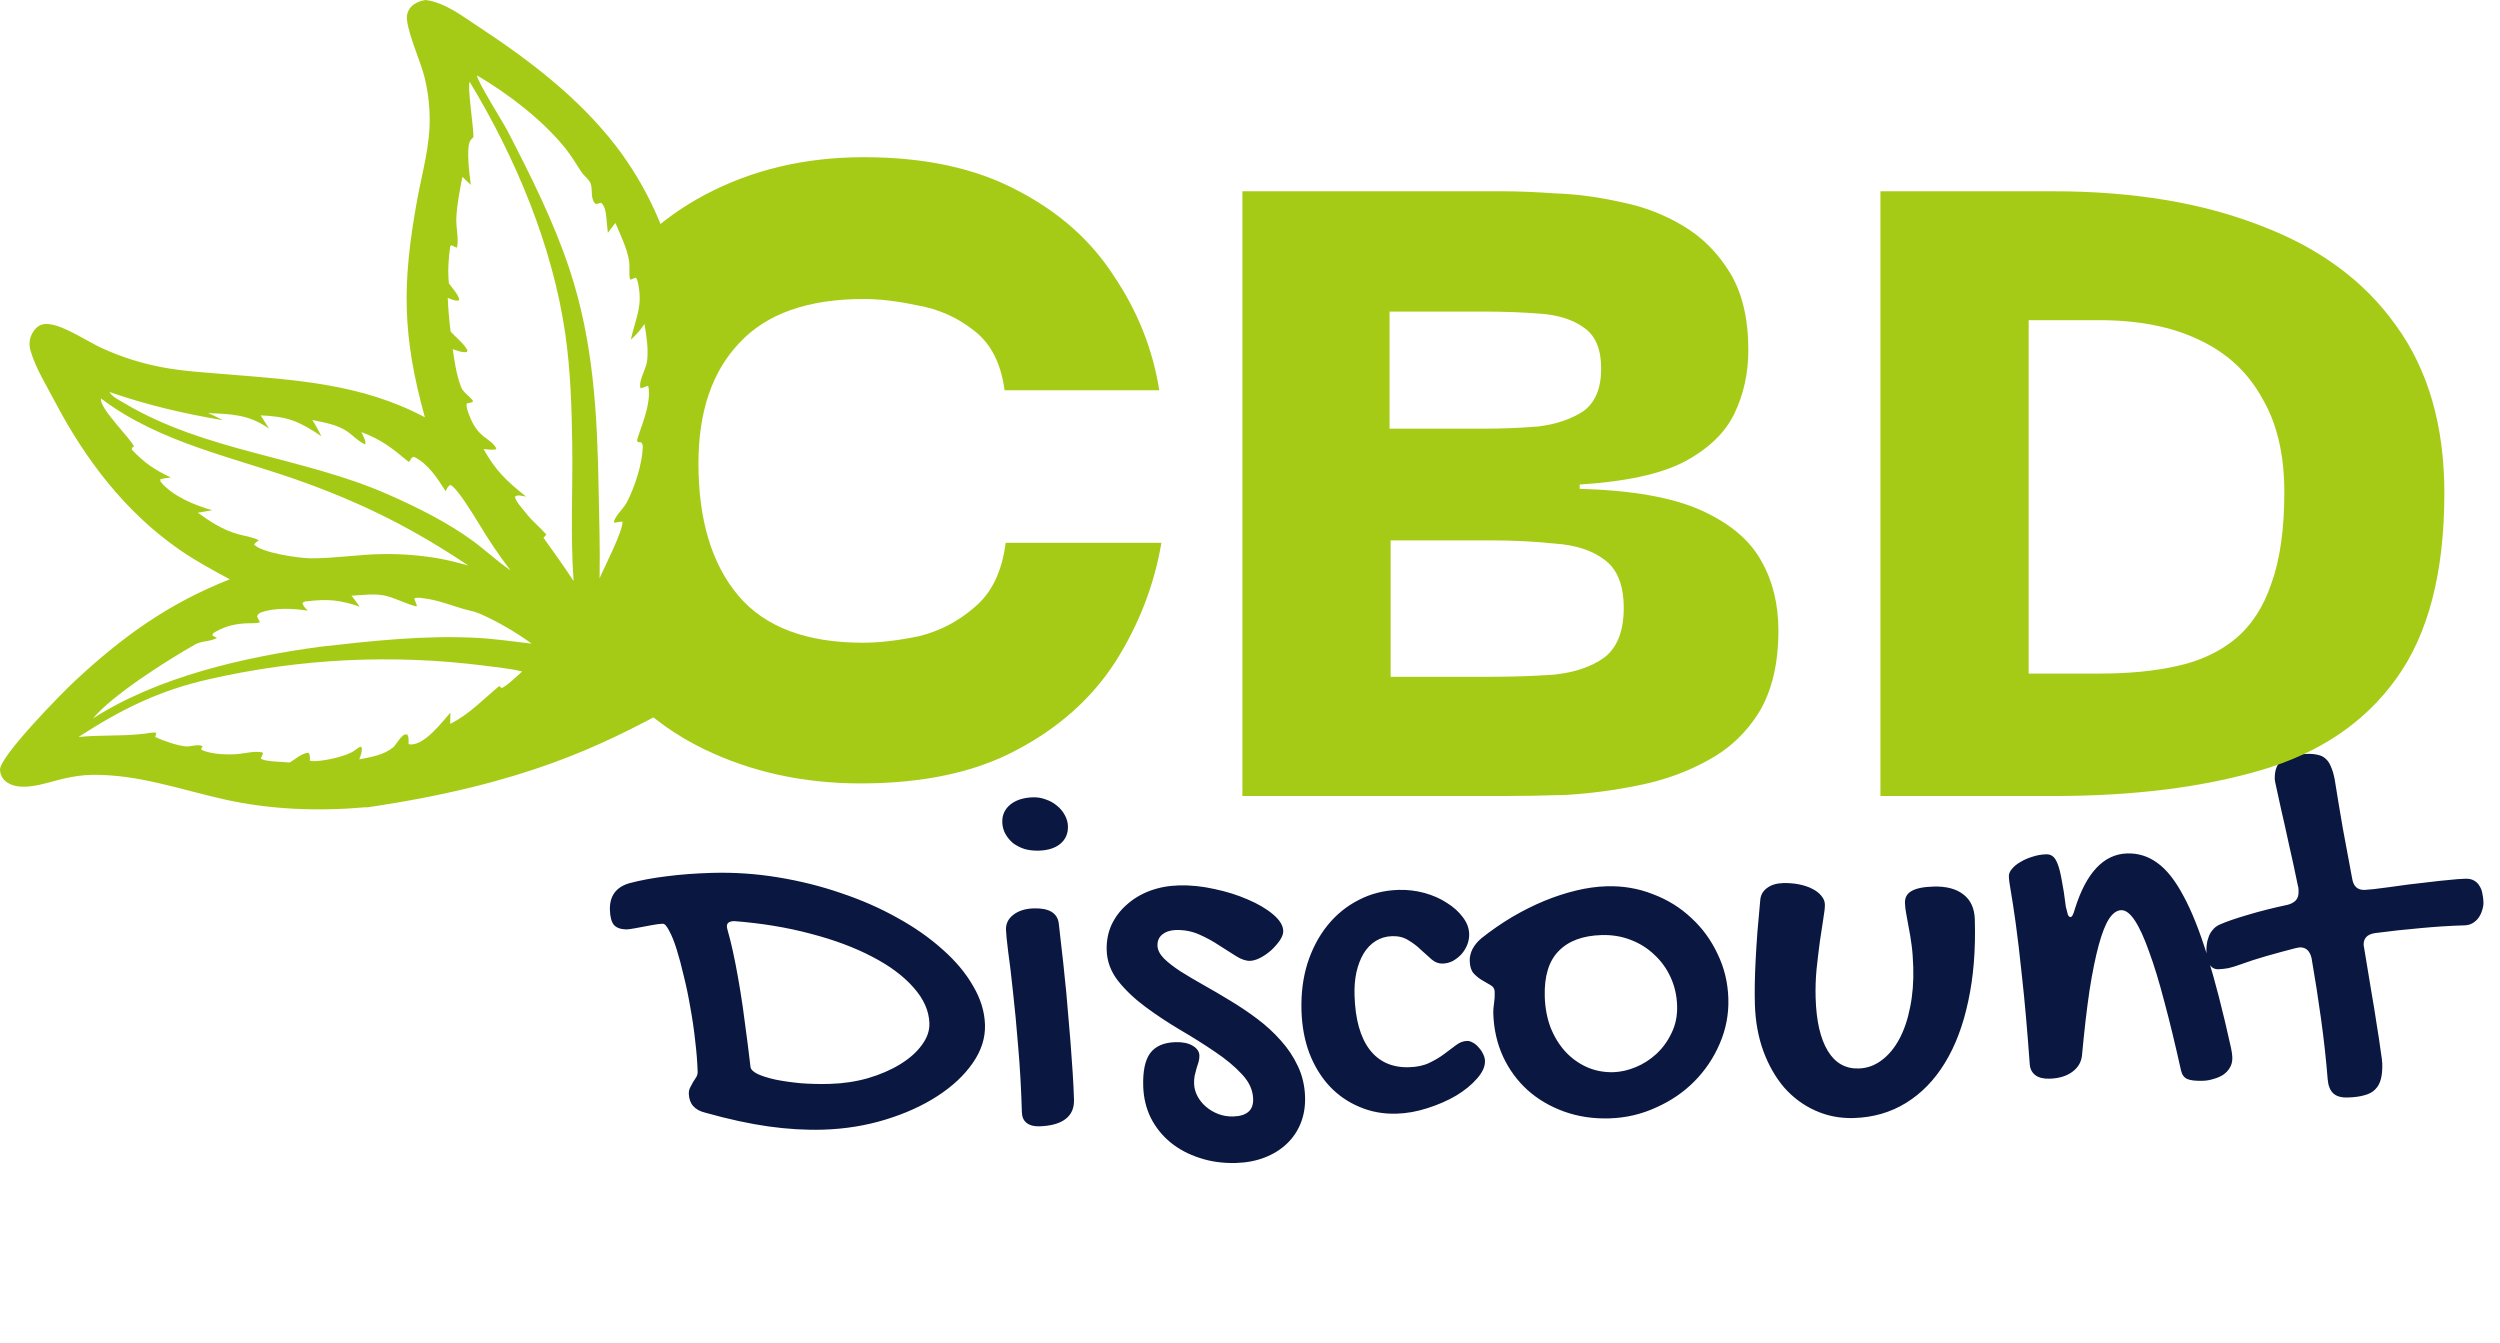
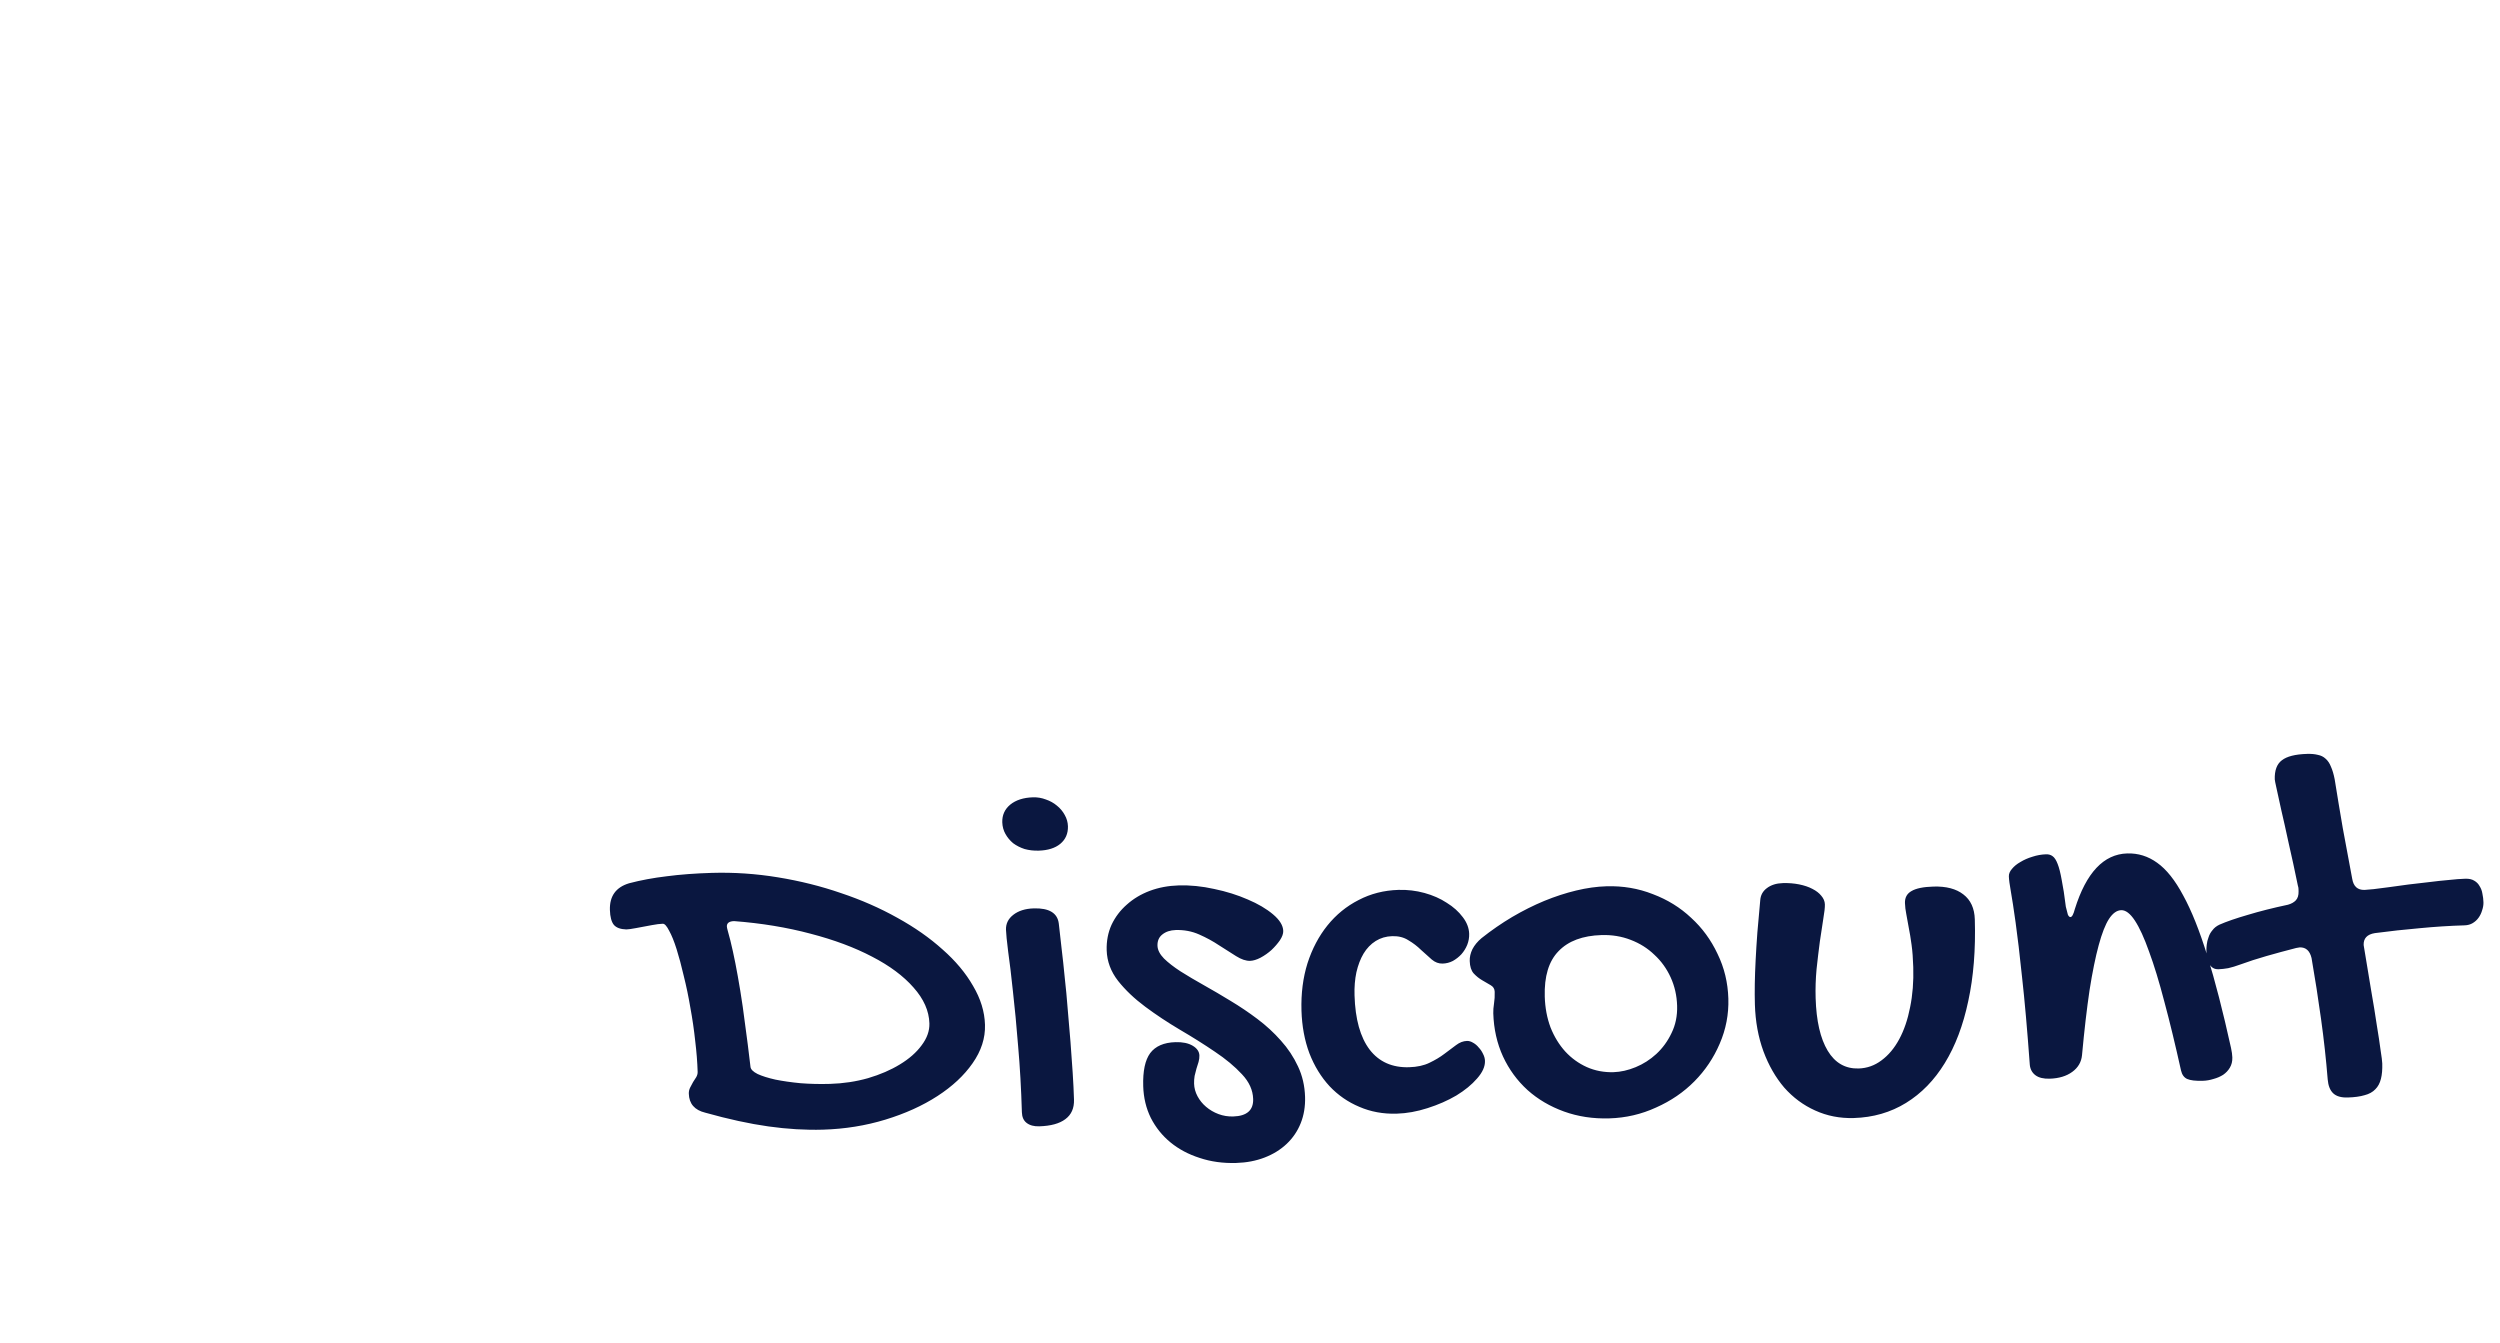
<svg xmlns="http://www.w3.org/2000/svg" width="229" height="123" viewBox="0 0 229 123" fill="none">
  <path d="M58.238 85.016C58.036 85.054 57.865 85.082 57.725 85.102C57.585 85.122 57.468 85.133 57.374 85.136C56.842 85.12 56.463 84.983 56.236 84.724C56.009 84.449 55.886 83.992 55.867 83.352C55.83 82.087 56.415 81.272 57.624 80.908C58.694 80.626 59.844 80.412 61.075 80.266C62.305 80.105 63.678 80.001 65.193 79.956C67.223 79.896 69.244 80.032 71.254 80.363C73.281 80.694 75.21 81.176 77.042 81.809C78.889 82.427 80.608 83.181 82.197 84.071C83.786 84.947 85.167 85.914 86.34 86.973C87.527 88.017 88.459 89.13 89.135 90.314C89.826 91.481 90.19 92.666 90.225 93.869C90.262 95.087 89.882 96.263 89.087 97.396C88.308 98.514 87.235 99.515 85.87 100.399C84.505 101.284 82.917 102.003 81.104 102.557C79.292 103.111 77.386 103.418 75.387 103.477C73.794 103.524 72.126 103.425 70.383 103.18C68.641 102.935 66.714 102.515 64.601 101.921C63.625 101.684 63.123 101.105 63.096 100.184C63.09 99.981 63.131 99.792 63.22 99.617C63.309 99.443 63.398 99.276 63.486 99.117C63.591 98.958 63.688 98.806 63.778 98.663C63.867 98.504 63.909 98.346 63.905 98.19C63.878 97.3 63.803 96.349 63.679 95.336C63.571 94.323 63.424 93.312 63.237 92.301C63.067 91.29 62.866 90.327 62.636 89.411C62.421 88.48 62.201 87.658 61.977 86.945C61.752 86.233 61.525 85.669 61.293 85.254C61.077 84.823 60.883 84.61 60.712 84.615C60.446 84.623 60.119 84.664 59.73 84.738C59.358 84.811 58.86 84.904 58.238 85.016ZM67.246 84.374C66.793 84.388 66.572 84.55 66.581 84.863C66.583 84.941 66.611 85.073 66.663 85.259C66.716 85.445 66.794 85.74 66.9 86.143C67.06 86.795 67.214 87.494 67.361 88.24C67.508 88.986 67.658 89.825 67.811 90.759C67.963 91.676 68.111 92.712 68.255 93.864C68.413 95 68.577 96.285 68.744 97.718C68.767 97.952 68.984 98.172 69.397 98.379C69.809 98.57 70.353 98.741 71.03 98.893C71.706 99.029 72.475 99.14 73.338 99.223C74.215 99.291 75.115 99.311 76.036 99.284C77.254 99.248 78.414 99.073 79.514 98.759C80.63 98.429 81.602 98.009 82.431 97.5C83.276 96.99 83.939 96.408 84.419 95.753C84.916 95.097 85.154 94.426 85.133 93.739C85.1 92.598 84.614 91.503 83.676 90.452C82.754 89.401 81.491 88.461 79.888 87.633C78.284 86.79 76.403 86.088 74.245 85.526C72.086 84.95 69.753 84.566 67.246 84.374ZM95.145 77.919C94.692 77.933 94.261 77.883 93.851 77.77C93.457 77.641 93.108 77.464 92.804 77.238C92.515 76.997 92.28 76.715 92.099 76.392C91.917 76.069 91.821 75.712 91.809 75.322C91.79 74.666 92.032 74.127 92.535 73.706C93.054 73.284 93.751 73.06 94.625 73.034C95.031 73.022 95.424 73.088 95.804 73.234C96.183 73.363 96.516 73.548 96.805 73.79C97.109 74.031 97.352 74.321 97.534 74.659C97.716 74.982 97.812 75.323 97.823 75.683C97.842 76.354 97.608 76.892 97.12 77.298C96.647 77.687 95.989 77.894 95.145 77.919ZM92.148 85.16C92.132 84.613 92.353 84.161 92.811 83.803C93.285 83.43 93.912 83.231 94.693 83.208C96.098 83.167 96.862 83.629 96.985 84.594C97.067 85.264 97.152 86.019 97.24 86.861C97.343 87.702 97.44 88.598 97.53 89.549C97.636 90.484 97.728 91.458 97.805 92.472C97.897 93.469 97.981 94.46 98.057 95.442C98.132 96.409 98.199 97.345 98.257 98.25C98.316 99.155 98.356 99.982 98.378 100.732C98.401 101.513 98.137 102.107 97.587 102.514C97.052 102.92 96.253 103.14 95.191 103.171C94.707 103.185 94.321 103.08 94.033 102.854C93.761 102.643 93.618 102.319 93.605 101.882C93.541 99.726 93.427 97.713 93.262 95.842C93.112 93.955 92.953 92.279 92.785 90.815C92.632 89.35 92.486 88.135 92.348 87.17C92.225 86.189 92.159 85.519 92.148 85.16ZM107.972 81.103C109.018 81.072 110.1 81.18 111.218 81.429C112.334 81.661 113.36 81.983 114.294 82.392C115.228 82.787 116 83.241 116.609 83.754C117.218 84.267 117.53 84.774 117.545 85.274C117.553 85.524 117.452 85.808 117.242 86.127C117.032 86.43 116.775 86.727 116.471 87.017C116.167 87.292 115.83 87.529 115.461 87.727C115.107 87.91 114.789 88.005 114.508 88.014C114.133 88.025 113.707 87.881 113.229 87.583C112.767 87.284 112.249 86.955 111.676 86.597C111.117 86.223 110.506 85.889 109.84 85.596C109.175 85.303 108.46 85.168 107.695 85.191C107.195 85.206 106.785 85.343 106.464 85.603C106.159 85.846 106.013 86.186 106.025 86.624C106.037 87.014 106.236 87.407 106.623 87.802C107.01 88.181 107.514 88.573 108.135 88.976C108.772 89.379 109.488 89.804 110.283 90.249C111.078 90.695 111.889 91.171 112.717 91.678C113.561 92.184 114.382 92.738 115.182 93.34C115.981 93.941 116.696 94.6 117.327 95.316C117.974 96.032 118.497 96.821 118.898 97.685C119.298 98.532 119.514 99.464 119.544 100.479C119.57 101.354 119.437 102.155 119.146 102.883C118.855 103.61 118.428 104.24 117.866 104.773C117.303 105.306 116.628 105.724 115.839 106.029C115.051 106.334 114.181 106.5 113.228 106.528C112.026 106.564 110.911 106.41 109.885 106.065C108.859 105.736 107.97 105.262 107.216 104.643C106.463 104.025 105.863 103.277 105.415 102.399C104.982 101.521 104.75 100.551 104.719 99.489C104.678 98.114 104.89 97.107 105.356 96.468C105.837 95.829 106.609 95.493 107.671 95.462C108.327 95.442 108.854 95.552 109.252 95.79C109.65 96.028 109.854 96.327 109.865 96.686C109.87 96.874 109.845 97.07 109.788 97.275C109.731 97.464 109.667 97.669 109.595 97.89C109.539 98.095 109.483 98.316 109.427 98.552C109.388 98.787 109.371 99.022 109.378 99.257C109.39 99.663 109.495 100.05 109.694 100.42C109.892 100.789 110.152 101.109 110.473 101.381C110.81 101.668 111.191 101.891 111.618 102.051C112.045 102.21 112.493 102.283 112.961 102.269C114.211 102.232 114.82 101.698 114.789 100.667C114.765 99.855 114.422 99.099 113.761 98.4C113.099 97.685 112.273 96.998 111.285 96.339C110.295 95.665 109.228 94.993 108.083 94.324C106.953 93.654 105.893 92.951 104.902 92.214C103.911 91.478 103.082 90.689 102.416 89.849C101.75 88.994 101.402 88.058 101.372 87.043C101.347 86.2 101.496 85.422 101.818 84.709C102.157 83.995 102.623 83.379 103.217 82.862C103.811 82.328 104.51 81.909 105.314 81.604C106.133 81.298 107.019 81.131 107.972 81.103ZM128.102 81.514C128.915 81.49 129.707 81.584 130.479 81.795C131.251 82.007 131.932 82.307 132.522 82.696C133.127 83.069 133.617 83.508 133.992 84.012C134.366 84.501 134.561 85.011 134.576 85.543C134.586 85.886 134.526 86.224 134.395 86.556C134.264 86.873 134.085 87.159 133.858 87.416C133.631 87.657 133.371 87.861 133.079 88.025C132.786 88.175 132.476 88.254 132.148 88.264C131.789 88.275 131.457 88.152 131.152 87.895C130.847 87.623 130.518 87.328 130.165 87.01C129.827 86.676 129.443 86.383 129.013 86.13C128.599 85.861 128.103 85.735 127.525 85.752C126.962 85.768 126.459 85.916 126.014 86.195C125.569 86.474 125.197 86.86 124.899 87.354C124.616 87.831 124.399 88.4 124.246 89.061C124.109 89.706 124.052 90.411 124.075 91.177C124.14 93.363 124.603 95.022 125.465 96.153C126.327 97.269 127.53 97.804 129.077 97.758C129.811 97.736 130.432 97.6 130.94 97.351C131.464 97.101 131.918 96.829 132.3 96.537C132.697 96.244 133.057 95.975 133.378 95.731C133.699 95.487 134.031 95.36 134.375 95.35C134.562 95.344 134.751 95.401 134.943 95.52C135.133 95.624 135.302 95.768 135.448 95.951C135.609 96.118 135.74 96.31 135.84 96.525C135.956 96.741 136.017 96.958 136.023 97.177C136.039 97.692 135.797 98.231 135.298 98.793C134.814 99.354 134.181 99.873 133.398 100.35C132.614 100.811 131.734 101.196 130.759 101.506C129.799 101.816 128.858 101.985 127.937 102.012C126.703 102.049 125.563 101.84 124.518 101.387C123.473 100.949 122.564 100.319 121.789 99.498C121.014 98.661 120.398 97.656 119.941 96.481C119.5 95.306 119.258 94 119.215 92.564C119.169 91.002 119.353 89.558 119.767 88.233C120.196 86.907 120.803 85.756 121.587 84.779C122.386 83.786 123.34 83.007 124.449 82.443C125.557 81.863 126.775 81.553 128.102 81.514ZM136.785 92.816C136.777 92.551 136.8 92.253 136.852 91.923C136.905 91.593 136.926 91.233 136.914 90.843C136.906 90.577 136.783 90.378 136.545 90.244C136.322 90.11 136.067 89.961 135.781 89.798C135.495 89.634 135.231 89.423 134.989 89.165C134.762 88.906 134.641 88.526 134.627 88.026C134.616 87.667 134.699 87.305 134.876 86.941C135.068 86.575 135.347 86.239 135.713 85.931C136.614 85.216 137.549 84.571 138.517 83.995C139.5 83.419 140.478 82.929 141.451 82.525C142.439 82.12 143.415 81.802 144.377 81.571C145.339 81.339 146.265 81.21 147.156 81.183C148.655 81.139 150.069 81.378 151.398 81.902C152.741 82.409 153.912 83.132 154.909 84.072C155.921 84.995 156.727 86.097 157.328 87.377C157.944 88.64 158.274 90.006 158.317 91.474C158.36 92.911 158.096 94.287 157.525 95.601C156.97 96.899 156.199 98.048 155.212 99.046C154.226 100.045 153.054 100.845 151.696 101.448C150.354 102.066 148.926 102.398 147.411 102.443C145.927 102.487 144.546 102.278 143.266 101.816C141.986 101.353 140.872 100.698 139.925 99.851C138.977 98.988 138.227 97.963 137.676 96.776C137.125 95.573 136.828 94.253 136.785 92.816ZM147.801 98.211C148.457 98.191 149.133 98.038 149.828 97.752C150.523 97.466 151.152 97.064 151.715 96.547C152.293 96.014 152.759 95.375 153.112 94.63C153.48 93.884 153.651 93.051 153.624 92.129C153.596 91.192 153.398 90.323 153.03 89.521C152.663 88.719 152.166 88.03 151.539 87.455C150.927 86.863 150.203 86.408 149.365 86.089C148.542 85.769 147.655 85.624 146.702 85.652C144.968 85.703 143.654 86.196 142.76 87.129C141.865 88.046 141.445 89.434 141.5 91.293C141.53 92.308 141.706 93.249 142.029 94.114C142.367 94.964 142.819 95.701 143.384 96.325C143.949 96.934 144.604 97.407 145.349 97.744C146.109 98.081 146.927 98.237 147.801 98.211ZM166.312 91.425C166.374 93.517 166.742 95.124 167.416 96.246C168.09 97.367 169.036 97.909 170.254 97.873C171.02 97.85 171.716 97.603 172.343 97.131C172.985 96.659 173.529 96.01 173.973 95.183C174.418 94.358 174.748 93.386 174.965 92.27C175.198 91.138 175.294 89.915 175.255 88.603C175.232 87.807 175.18 87.121 175.1 86.545C175.02 85.953 174.935 85.432 174.843 84.981C174.767 84.515 174.692 84.103 174.619 83.745C174.546 83.388 174.504 83.045 174.494 82.717C174.48 82.218 174.68 81.852 175.095 81.621C175.51 81.374 176.178 81.237 177.099 81.21C178.271 81.175 179.184 81.414 179.841 81.926C180.512 82.437 180.863 83.201 180.893 84.216C180.975 86.98 180.776 89.472 180.294 91.69C179.829 93.908 179.111 95.805 178.142 97.381C177.188 98.941 176.004 100.157 174.592 101.027C173.18 101.897 171.583 102.359 169.803 102.412C168.538 102.449 167.359 102.219 166.265 101.72C165.188 101.236 164.245 100.537 163.436 99.623C162.643 98.693 162.008 97.586 161.532 96.303C161.056 95.004 160.795 93.573 160.748 92.012C160.731 91.418 160.728 90.785 160.739 90.113C160.75 89.44 160.776 88.72 160.816 87.953C160.855 87.17 160.908 86.325 160.975 85.416C161.057 84.507 161.145 83.52 161.239 82.454C161.272 82 161.472 81.634 161.839 81.358C162.221 81.065 162.709 80.91 163.303 80.892C163.834 80.876 164.335 80.916 164.807 81.011C165.279 81.107 165.681 81.243 166.015 81.421C166.364 81.598 166.636 81.809 166.831 82.053C167.041 82.297 167.151 82.56 167.159 82.841C167.167 83.122 167.118 83.569 167.011 84.182C166.919 84.779 166.815 85.47 166.697 86.255C166.595 87.024 166.495 87.863 166.397 88.772C166.314 89.666 166.286 90.55 166.312 91.425ZM184.012 80.278C184.005 80.043 184.1 79.814 184.297 79.589C184.493 79.349 184.752 79.138 185.075 78.957C185.398 78.76 185.76 78.6 186.163 78.479C186.581 78.341 187.001 78.266 187.423 78.254C187.657 78.247 187.854 78.304 188.014 78.424C188.189 78.544 188.345 78.781 188.48 79.137C188.616 79.477 188.739 79.966 188.852 80.603C188.98 81.225 189.106 82.042 189.23 83.054C189.301 83.365 189.363 83.605 189.415 83.775C189.482 83.93 189.563 84.005 189.656 84.003C189.797 83.999 189.93 83.752 190.057 83.264C191.099 79.935 192.698 78.238 194.853 78.174C195.853 78.144 196.768 78.43 197.598 79.031C198.445 79.631 199.24 80.631 199.985 82.031C200.745 83.416 201.48 85.254 202.189 87.547C202.897 89.824 203.622 92.639 204.362 95.994C204.398 96.165 204.427 96.32 204.446 96.46C204.466 96.6 204.478 96.733 204.482 96.858C204.492 97.217 204.416 97.532 204.252 97.803C204.103 98.057 203.898 98.274 203.638 98.454C203.377 98.618 203.084 98.744 202.758 98.832C202.433 98.935 202.106 98.992 201.778 99.001C201.122 99.021 200.644 98.965 200.343 98.833C200.058 98.701 199.87 98.441 199.781 98.052C199.257 95.692 198.75 93.597 198.258 91.767C197.781 89.936 197.314 88.403 196.855 87.166C196.411 85.913 195.977 84.964 195.551 84.32C195.126 83.676 194.71 83.36 194.304 83.372C193.898 83.385 193.523 83.653 193.179 84.18C192.85 84.69 192.538 85.488 192.242 86.576C191.946 87.663 191.666 89.039 191.403 90.704C191.155 92.368 190.925 94.352 190.712 96.657C190.652 97.284 190.355 97.793 189.819 98.184C189.284 98.575 188.594 98.783 187.751 98.808C187.189 98.825 186.756 98.72 186.452 98.495C186.148 98.269 185.975 97.954 185.931 97.549C185.694 94.304 185.459 91.638 185.225 89.551C185.006 87.447 184.808 85.764 184.63 84.504C184.451 83.227 184.306 82.278 184.194 81.656C184.082 81.034 184.021 80.575 184.012 80.278ZM208.369 71.395C208.344 70.568 208.562 69.983 209.02 69.641C209.479 69.284 210.247 69.089 211.324 69.057C211.715 69.045 212.044 69.075 212.312 69.145C212.595 69.199 212.833 69.317 213.026 69.499C213.234 69.68 213.398 69.925 213.517 70.235C213.65 70.528 213.763 70.907 213.855 71.374C214.086 72.82 214.333 74.314 214.598 75.853C214.878 77.393 215.166 78.939 215.462 80.494C215.577 81.194 215.954 81.534 216.595 81.516C216.766 81.51 217.047 81.486 217.437 81.444C217.841 81.385 218.316 81.324 218.861 81.261C219.406 81.182 219.99 81.102 220.613 81.021C221.251 80.94 221.882 80.866 222.506 80.801C223.144 80.719 223.744 80.655 224.305 80.607C224.882 80.543 225.389 80.504 225.826 80.491C226.17 80.481 226.445 80.543 226.652 80.678C226.859 80.797 227.02 80.964 227.136 81.179C227.267 81.379 227.352 81.611 227.391 81.875C227.445 82.124 227.477 82.381 227.484 82.646C227.491 82.88 227.452 83.124 227.365 83.377C227.295 83.629 227.184 83.859 227.034 84.067C226.899 84.258 226.724 84.42 226.509 84.551C226.294 84.682 226.046 84.752 225.765 84.761C224.406 84.801 223.033 84.889 221.646 85.023C220.274 85.142 218.903 85.293 217.533 85.474C216.833 85.588 216.492 85.95 216.51 86.559C216.511 86.606 216.521 86.668 216.539 86.746C216.556 86.808 216.566 86.862 216.567 86.909C216.795 88.263 217.004 89.53 217.196 90.713C217.403 91.894 217.575 92.952 217.712 93.886C217.864 94.804 217.981 95.574 218.062 96.197C218.158 96.804 218.209 97.209 218.215 97.412C218.232 97.974 218.191 98.444 218.093 98.822C217.995 99.216 217.825 99.534 217.582 99.775C217.339 100.033 217.008 100.215 216.59 100.321C216.187 100.442 215.673 100.512 215.048 100.531C214.455 100.548 214.013 100.421 213.724 100.148C213.434 99.875 213.265 99.45 213.217 98.873C213.069 97.033 212.865 95.187 212.607 93.334C212.349 91.466 212.059 89.607 211.738 87.756C211.578 87.088 211.216 86.763 210.654 86.78C210.607 86.781 210.553 86.791 210.491 86.808C210.429 86.826 210.374 86.835 210.328 86.836C209.366 87.084 208.459 87.329 207.606 87.574C206.754 87.818 205.956 88.076 205.214 88.348C204.796 88.501 204.425 88.614 204.098 88.686C203.772 88.743 203.476 88.775 203.21 88.783C202.851 88.793 202.581 88.645 202.4 88.338C202.218 88.015 202.12 87.611 202.106 87.127C202.101 86.955 202.111 86.76 202.136 86.54C202.16 86.305 202.216 86.077 202.303 85.855C202.374 85.619 202.493 85.404 202.659 85.212C202.809 85.004 203.023 84.833 203.3 84.7C203.948 84.415 204.815 84.116 205.9 83.802C206.984 83.473 208.21 83.163 209.577 82.873C209.887 82.785 210.125 82.653 210.292 82.476C210.474 82.283 210.56 82.007 210.549 81.648C210.547 81.57 210.544 81.492 210.542 81.414C210.539 81.32 210.521 81.227 210.487 81.134C210.194 79.704 209.914 78.407 209.644 77.243C209.391 76.063 209.165 75.053 208.968 74.215C208.787 73.376 208.643 72.716 208.535 72.235C208.427 71.753 208.371 71.474 208.369 71.395Z" fill="#0A1740" />
-   <path d="M185.826 61.699C187.728 61.699 189.172 61.699 190.155 61.699C191.205 61.699 191.927 61.699 192.32 61.699C195.009 61.699 197.371 61.47 199.404 61.01C201.503 60.551 203.274 59.731 204.718 58.551C206.226 57.304 207.341 55.599 208.063 53.434C208.85 51.27 209.244 48.482 209.244 45.071C209.244 41.594 208.555 38.708 207.177 36.412C205.865 34.051 203.93 32.28 201.372 31.099C198.88 29.918 195.862 29.328 192.32 29.328H185.826V61.699ZM223.904 45.169C223.904 52.45 222.428 58.124 219.476 62.191C216.59 66.192 212.458 68.98 207.079 70.555C201.7 72.129 195.37 72.916 188.089 72.916C186.974 72.916 185.17 72.916 182.678 72.916C180.251 72.916 176.774 72.916 172.248 72.916V17.521C177.102 17.521 180.677 17.521 182.973 17.521C185.334 17.521 187.04 17.521 188.089 17.521C195.37 17.521 201.7 18.57 207.079 20.67C212.458 22.703 216.59 25.753 219.476 29.82C222.428 33.887 223.904 39.003 223.904 45.169Z" fill="#A6CB17" />
-   <path d="M113.804 72.916V17.521H137.714C139.026 17.521 140.633 17.587 142.535 17.718C144.437 17.783 146.405 18.046 148.438 18.505C150.472 18.898 152.374 19.62 154.145 20.67C155.916 21.719 157.359 23.162 158.474 24.999C159.59 26.835 160.147 29.197 160.147 32.083C160.147 34.182 159.721 36.117 158.868 37.888C158.015 39.659 156.474 41.135 154.244 42.316C152.079 43.431 148.898 44.12 144.7 44.382V44.776C149.488 44.907 153.194 45.563 155.818 46.743C158.442 47.924 160.278 49.466 161.328 51.368C162.377 53.205 162.902 55.337 162.902 57.764C162.902 60.781 162.312 63.273 161.131 65.241C159.95 67.144 158.376 68.62 156.408 69.669C154.506 70.719 152.407 71.473 150.111 71.932C147.881 72.391 145.651 72.686 143.42 72.817C141.256 72.883 139.354 72.916 137.714 72.916H113.804ZM127.382 61.994H136.435C138.534 61.994 140.501 61.929 142.338 61.798C144.24 61.601 145.782 61.076 146.963 60.223C148.143 59.305 148.734 57.796 148.734 55.697C148.734 53.598 148.143 52.122 146.963 51.27C145.847 50.417 144.339 49.925 142.437 49.794C140.6 49.597 138.599 49.498 136.435 49.498H127.382V61.994ZM127.284 39.266H135.943C137.582 39.266 139.222 39.2 140.862 39.069C142.502 38.872 143.88 38.413 144.995 37.691C146.11 36.904 146.667 35.592 146.667 33.756C146.667 31.985 146.143 30.738 145.093 30.017C144.109 29.295 142.797 28.869 141.157 28.738C139.518 28.607 137.779 28.541 135.943 28.541H127.284V39.266Z" fill="#A6CB17" />
-   <path d="M79.131 14.399C84.706 14.399 89.396 15.416 93.201 17.449C97.005 19.417 99.957 22.041 102.056 25.321C104.221 28.535 105.598 32.012 106.189 35.751H92.02C91.692 33.258 90.741 31.421 89.166 30.24C87.658 29.059 85.952 28.305 84.05 27.977C82.214 27.584 80.574 27.387 79.131 27.387C74.015 27.387 70.21 28.731 67.717 31.421C65.225 34.044 63.979 37.718 63.979 42.441C63.979 47.623 65.192 51.657 67.618 54.544C70.046 57.43 73.851 58.873 79.033 58.873C80.541 58.873 82.247 58.675 84.149 58.282C86.051 57.823 87.756 56.937 89.265 55.626C90.839 54.314 91.79 52.346 92.118 49.722H106.385C105.729 53.592 104.319 57.232 102.155 60.643C99.99 63.988 96.973 66.678 93.103 68.712C89.298 70.745 84.542 71.761 78.835 71.761C73.588 71.761 68.799 70.712 64.47 68.613C61.895 67.364 59.633 65.745 57.685 63.754C56.358 62.397 60.111 56.245 59.076 54.544C56.517 50.346 60.452 43.985 60.518 37.754C60.584 31.653 60.518 30.24 60.518 25.321C59.518 23.253 57.212 23.498 59.076 21.753C60.713 20.221 62.544 18.916 64.569 17.842C68.898 15.547 73.752 14.399 79.131 14.399Z" fill="#A6CB17" />
-   <path d="M38.978 0C40.735 0.218 42.333 1.46 43.781 2.413C48.469 5.497 52.931 8.879 56.399 13.342C56.753 13.804 57.093 14.277 57.42 14.758C57.747 15.239 58.061 15.729 58.36 16.227C58.66 16.726 58.945 17.233 59.216 17.747C59.487 18.262 59.744 18.785 59.986 19.314C60.228 19.843 60.454 20.379 60.666 20.921C60.877 21.459 61.073 22.003 61.253 22.553L62.039 42.098C60.295 43.708 63.837 58.193 61.163 60.252L60.921 65.153L60.914 65.157C55.263 68.146 48.338 71.802 33.583 73.962C33.592 73.953 33.602 73.945 33.61 73.936C29.208 74.328 24.797 74.183 20.47 73.208C16.44 72.3 12.668 70.929 8.465 70.976C7.596 70.985 6.726 71.121 5.879 71.31C4.364 71.648 1.84 72.676 0.494 71.552C0.205 71.31 0.005 70.88 0 70.503C-0.015 69.291 5.537 63.61 6.807 62.425C11.179 58.343 15.458 55.255 21.048 53.065C19.492 52.223 17.942 51.39 16.484 50.383C11.487 46.93 7.81 42.091 5.014 36.76C4.255 35.312 3.289 33.757 2.82 32.197C2.634 31.576 2.663 31.068 2.979 30.492C3.182 30.124 3.503 29.802 3.925 29.711C4.13 29.666 4.344 29.669 4.552 29.696C5.998 29.888 8.02 31.297 9.427 31.932C11.177 32.721 12.952 33.279 14.839 33.638C16.745 34 18.693 34.113 20.624 34.273C27.018 34.801 33.123 35.132 38.918 38.225C36.836 30.702 36.821 25.986 38.207 18.339C38.672 15.773 39.401 13.378 39.359 10.742C39.338 9.422 39.166 8.172 38.84 6.894C38.512 5.609 37.084 2.433 37.29 1.346C37.319 1.193 37.372 1.048 37.447 0.912C37.687 0.48 38.177 0.19 38.645 0.071C38.755 0.044 38.867 0.02 38.978 0ZM34.912 60.397C33.852 60.401 32.793 60.43 31.734 60.481C30.676 60.533 29.619 60.608 28.564 60.706C27.509 60.804 26.456 60.927 25.406 61.071C24.357 61.216 23.31 61.383 22.268 61.574C21.225 61.765 20.186 61.978 19.153 62.215C14.587 63.242 11.104 64.97 7.186 67.511C9.214 67.3 11.262 67.456 13.271 67.203C13.592 67.162 14.011 67.049 14.319 67.13C14.296 67.227 14.273 67.326 14.242 67.422C14.233 67.45 14.222 67.48 14.213 67.508C14.972 67.858 16.153 68.272 16.979 68.369C17.45 68.424 18.158 68.116 18.568 68.357C18.47 68.503 18.455 68.493 18.446 68.682C19.314 69.101 20.921 69.163 21.882 69.06C22.589 68.983 23.326 68.777 24.033 68.92L24.089 69.046L23.884 69.474C24.182 69.785 26.012 69.776 26.541 69.847C27.047 69.544 27.686 68.956 28.274 68.953C28.424 69.212 28.386 69.381 28.385 69.676C28.433 69.689 28.482 69.709 28.531 69.714C29.42 69.798 31.792 69.286 32.496 68.731C32.671 68.594 32.819 68.492 33.017 68.39L33.145 68.497C33.17 68.882 33.037 69.201 32.914 69.56C34.042 69.326 35.15 69.176 36.062 68.419C36.327 68.112 36.575 67.667 36.873 67.407C37.039 67.263 37.095 67.27 37.298 67.28C37.473 67.52 37.423 67.872 37.426 68.158C37.543 68.183 37.548 68.192 37.685 68.19C38.937 68.179 40.499 66.149 41.256 65.272L41.238 66.309C42.98 65.437 44.264 64.055 45.74 62.831C45.885 62.99 45.804 62.926 45.98 63.026C46.648 62.652 47.25 62.016 47.827 61.51C46.738 61.228 45.541 61.135 44.424 60.98C43.373 60.846 42.319 60.735 41.264 60.647C40.208 60.558 39.15 60.493 38.091 60.451C37.032 60.41 35.972 60.392 34.912 60.397ZM35.48 54.612C34.464 54.327 33.246 54.507 32.202 54.566C32.461 54.891 32.703 55.234 32.949 55.568C31.119 54.955 30.11 54.858 28.182 55.069C27.974 55.081 27.879 55.095 27.709 55.218C27.737 55.514 28.005 55.728 28.197 55.938C26.908 55.735 25.181 55.638 23.936 56.094C23.708 56.177 23.633 56.249 23.544 56.467L23.809 57C23.475 57.116 23.079 57.083 22.727 57.092C21.657 57.118 20.687 57.33 19.747 57.871C19.557 57.98 19.506 57.99 19.447 58.207C19.592 58.281 19.735 58.358 19.876 58.438C19.259 58.784 18.474 58.693 17.864 59.038C15.36 60.458 10.297 63.656 8.511 65.814C14.452 61.985 22.444 60.166 29.378 59.236C34.111 58.703 38.834 58.18 43.607 58.424C45.305 58.511 47.017 58.764 48.707 58.958C47.28 57.927 45.542 56.904 43.923 56.205C43.447 55.999 42.95 55.924 42.456 55.78C41.217 55.42 40.087 54.953 38.788 54.802C38.535 54.772 38.143 54.683 37.944 54.839L38.19 55.467L38.128 55.549C37.208 55.315 36.381 54.866 35.48 54.612ZM43.018 7.491C42.797 7.92 43.388 11.693 43.368 12.562C43.282 12.649 43.164 12.754 43.094 12.857C42.665 13.496 43.021 16.088 43.126 16.936L42.355 16.201C42.114 17.47 41.842 18.751 41.799 20.046C41.77 20.895 42.033 21.861 41.867 22.683C41.727 22.645 41.626 22.601 41.495 22.533C41.446 22.508 41.397 22.481 41.348 22.455L41.239 22.56C41.086 23.659 40.999 24.849 41.119 25.955C41.402 26.366 41.963 26.951 42.071 27.429L41.969 27.543C41.625 27.554 41.328 27.408 41.014 27.285C41.057 28.319 41.146 29.35 41.279 30.376C41.763 30.909 42.507 31.468 42.826 32.105L42.754 32.248C42.32 32.311 41.879 32.112 41.469 31.981C41.626 33.071 41.795 34.225 42.168 35.265L42.226 35.424C42.422 35.97 42.998 36.253 43.327 36.726L43.279 36.837L42.754 36.96C42.693 37.321 42.842 37.648 42.965 37.984C43.78 40.217 44.885 40.027 45.466 41.078L45.388 41.174C45.008 41.215 44.673 41.18 44.295 41.131C45.391 43.122 46.435 44.086 48.193 45.49C48.065 45.465 47.935 45.441 47.807 45.419C47.543 45.375 47.393 45.335 47.166 45.495C47.248 45.981 47.928 46.661 48.24 47.075C48.791 47.771 49.471 48.303 50.048 48.968C49.987 49.039 49.925 49.11 49.859 49.177L49.783 49.253C50.72 50.567 51.652 51.867 52.539 53.218C52.241 49.026 52.48 44.757 52.414 40.553C52.362 37.227 52.258 33.912 51.785 30.615C50.628 22.538 47.223 14.43 43.018 7.491ZM43.69 6.906C43.716 7.463 46.047 11.136 46.485 11.982C48.595 16.056 50.718 20.296 52.166 24.656C54.363 31.273 54.71 37.911 54.835 44.821C54.884 47.545 54.974 50.246 54.922 52.972C55.353 51.947 57.055 48.688 57.026 47.768C56.78 47.793 56.545 47.836 56.303 47.885L56.23 47.784C56.443 47.127 57.095 46.627 57.424 46C57.438 45.972 57.452 45.942 57.466 45.914C58.161 44.56 58.816 42.516 58.878 40.993C58.887 40.767 58.875 40.688 58.721 40.512L58.442 40.499L58.355 40.374C58.459 39.633 59.705 37.17 59.399 35.416L59.287 35.352C59.085 35.438 58.895 35.517 58.683 35.575C58.441 34.929 59.165 33.839 59.264 33.128C59.423 31.976 59.216 30.815 59.036 29.678C58.663 30.218 58.284 30.679 57.788 31.11C58.09 29.64 58.726 28.375 58.576 26.824C58.544 26.494 58.458 25.616 58.225 25.425C58.056 25.506 57.902 25.574 57.721 25.62C57.577 25.084 57.711 24.482 57.627 23.929C57.447 22.739 56.829 21.523 56.369 20.418L55.678 21.326C55.645 20.973 55.61 20.619 55.573 20.266C55.517 19.739 55.496 18.923 55.062 18.571C54.905 18.619 54.752 18.661 54.591 18.692C54.075 18.336 54.278 17.455 54.138 16.916C54.017 16.454 53.495 16.123 53.228 15.712C52.746 14.966 52.3 14.217 51.737 13.525C49.636 10.941 46.563 8.596 43.69 6.906ZM10.051 35.94C10.263 36.338 11.042 36.723 11.43 36.954C18.838 41.372 27.778 41.856 35.586 45.307C38.208 46.465 40.952 47.827 43.275 49.518C44.434 50.361 45.482 51.359 46.66 52.173L46.757 52.238C45.672 50.828 44.717 49.393 43.805 47.866C43.389 47.204 41.858 44.653 41.251 44.418C41 44.557 40.935 44.752 40.822 45C40.064 43.805 39.229 42.488 37.917 41.84C37.575 41.921 37.704 42.138 37.428 42.308C35.889 41.03 34.994 40.299 33.102 39.577C33.245 39.897 33.529 40.364 33.471 40.709C32.874 40.491 32.298 39.841 31.752 39.486C30.803 38.87 29.694 38.7 28.608 38.472C28.921 38.946 29.178 39.45 29.44 39.953C27.363 38.573 26.376 38.154 23.875 38.049L24.646 39.258C22.773 37.967 21.279 37.929 19.06 37.844C19.528 38.02 19.965 38.258 20.408 38.489C16.881 37.897 13.449 37.097 10.073 35.92L10.051 35.94ZM9.262 36.505C8.983 37.293 12.161 40.377 12.263 40.892L12.07 41.034L12.102 41.219C13.234 42.401 14.169 43.043 15.651 43.742C15.322 43.779 14.998 43.808 14.68 43.903L14.704 44.108C15.737 45.421 17.861 46.3 19.436 46.733C18.998 46.806 18.561 46.888 18.125 46.967C19.258 47.793 20.431 48.547 21.791 48.927C22.378 49.091 23.18 49.2 23.706 49.489C23.541 49.605 23.398 49.712 23.262 49.86C23.901 50.634 27.39 51.133 28.439 51.141C30.679 51.156 32.95 50.764 35.207 50.751C36.065 50.743 36.923 50.775 37.778 50.847C38.633 50.918 39.484 51.029 40.329 51.18C41.197 51.342 42.041 51.566 42.893 51.798C37.915 48.479 33.566 46.266 27.946 44.215C21.631 41.91 14.723 40.65 9.262 36.505Z" fill="#A6CB17" />
</svg>